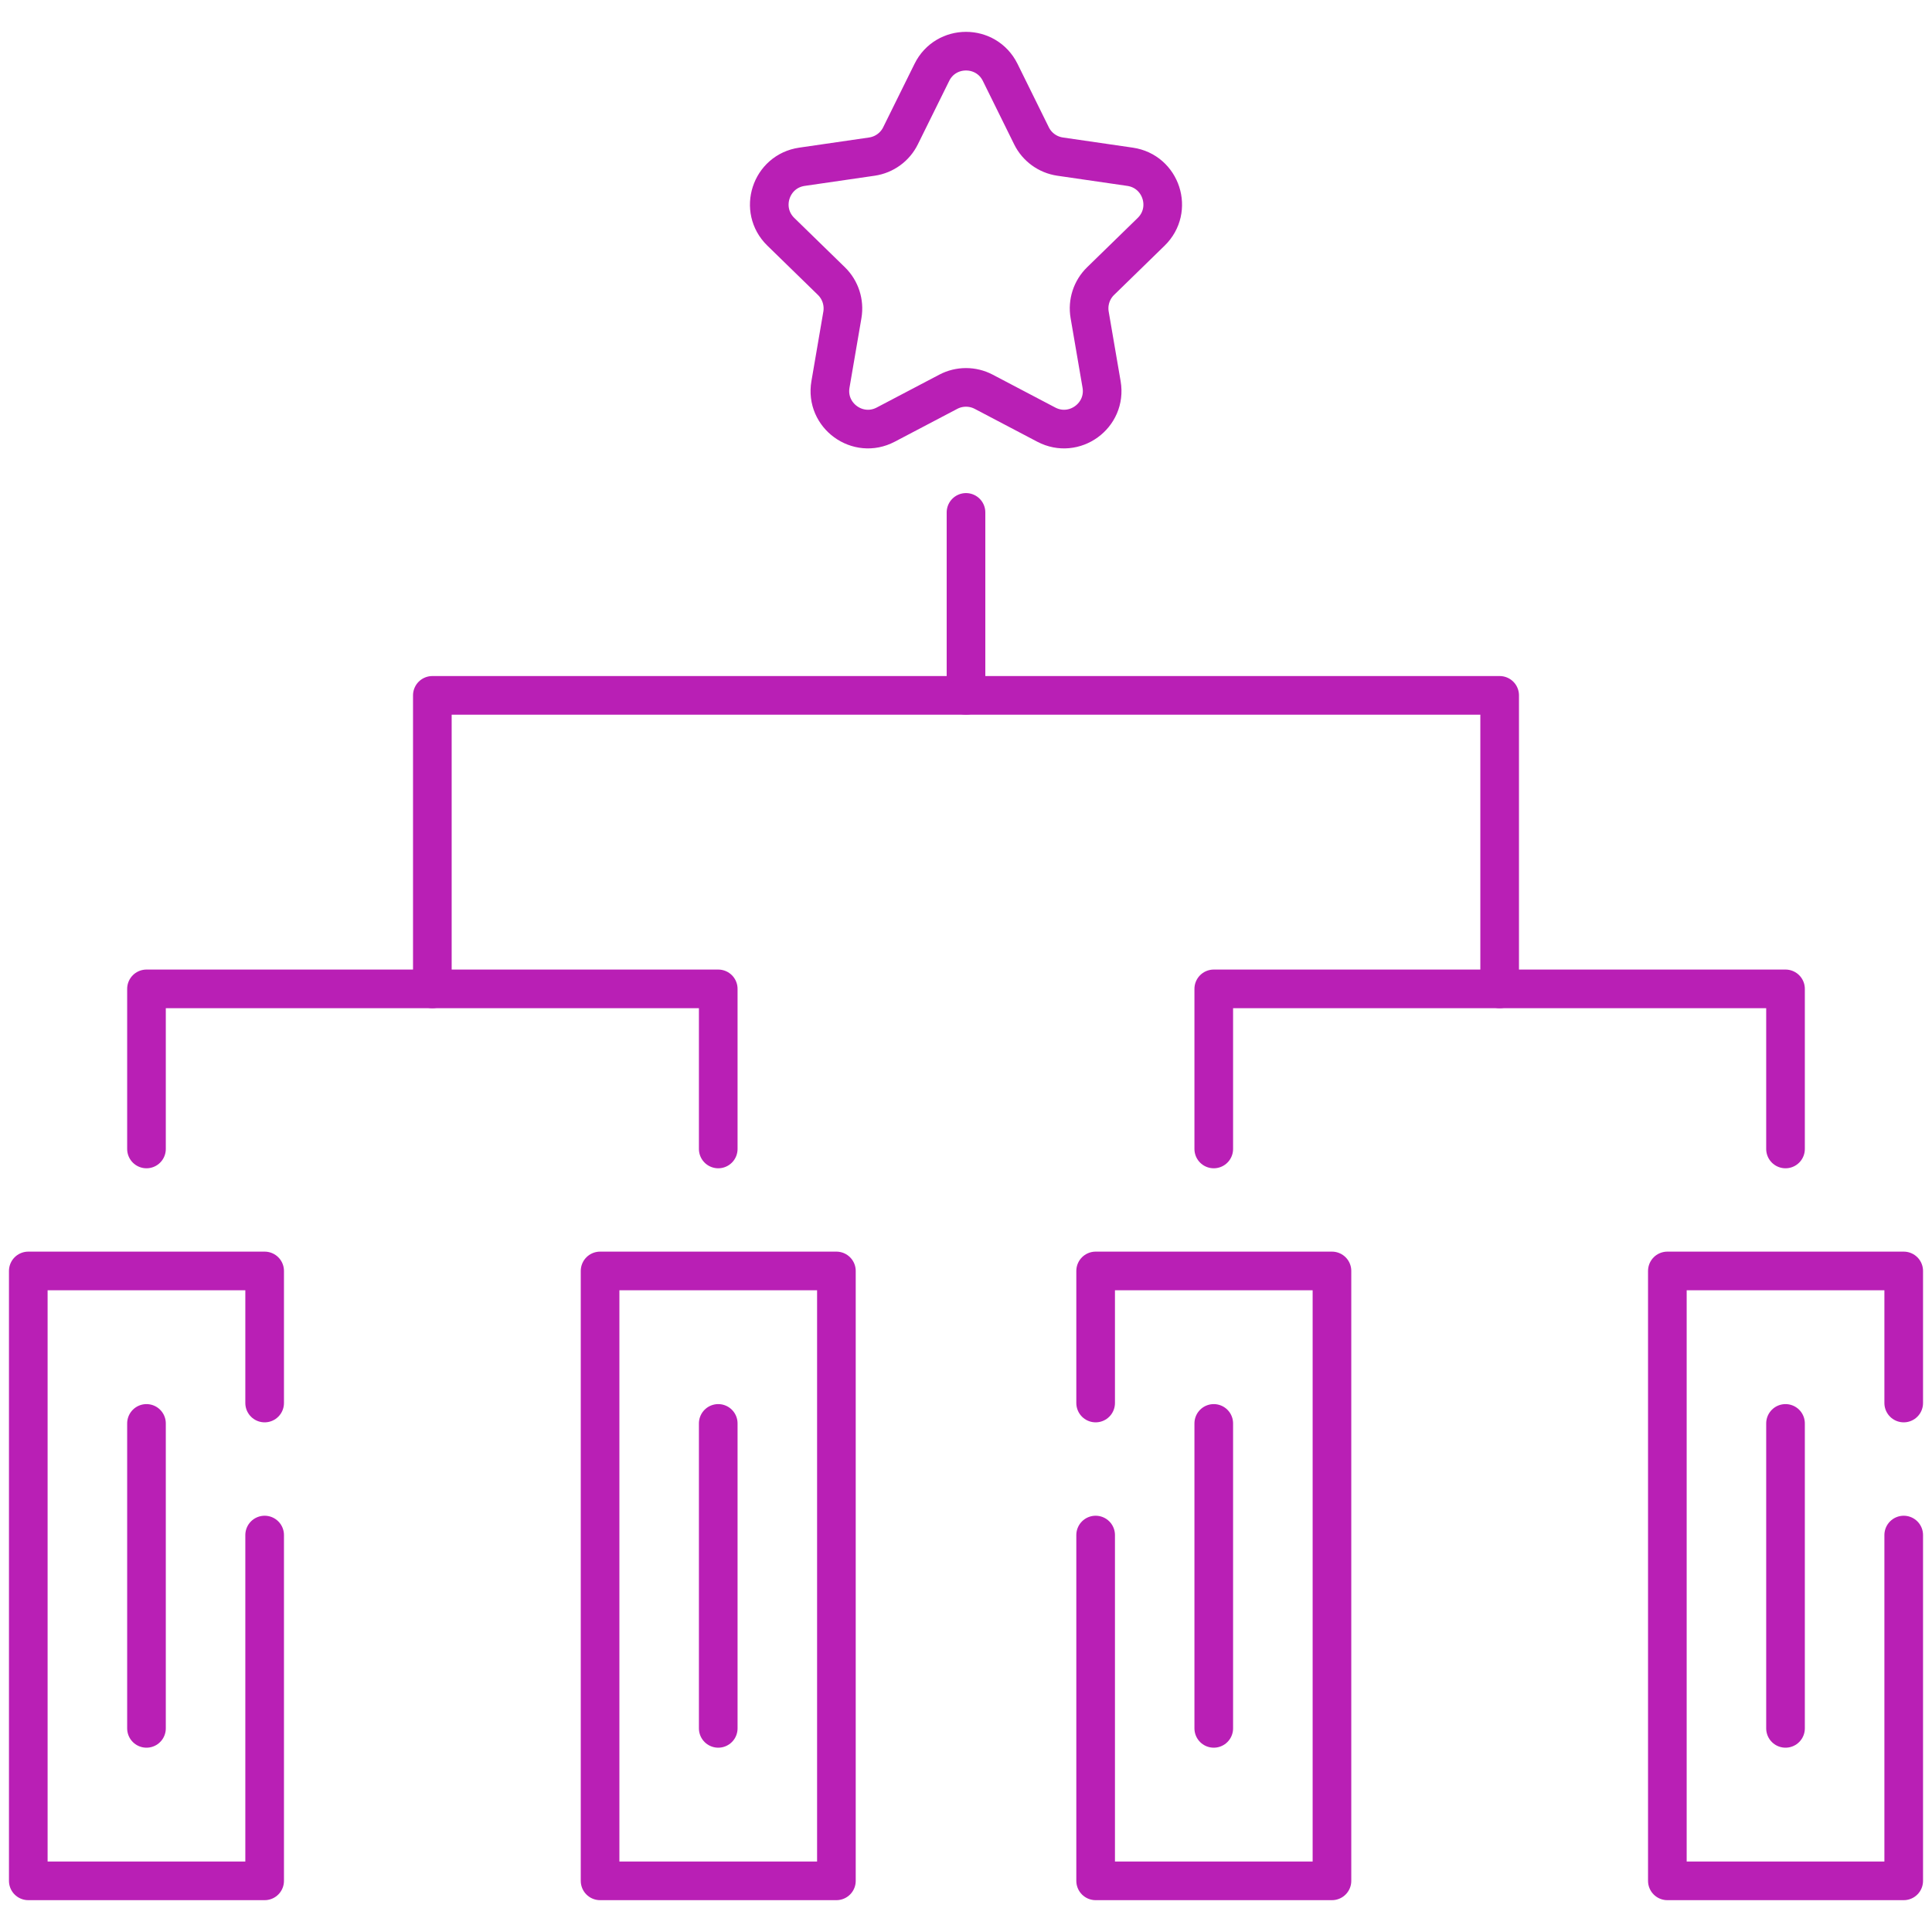
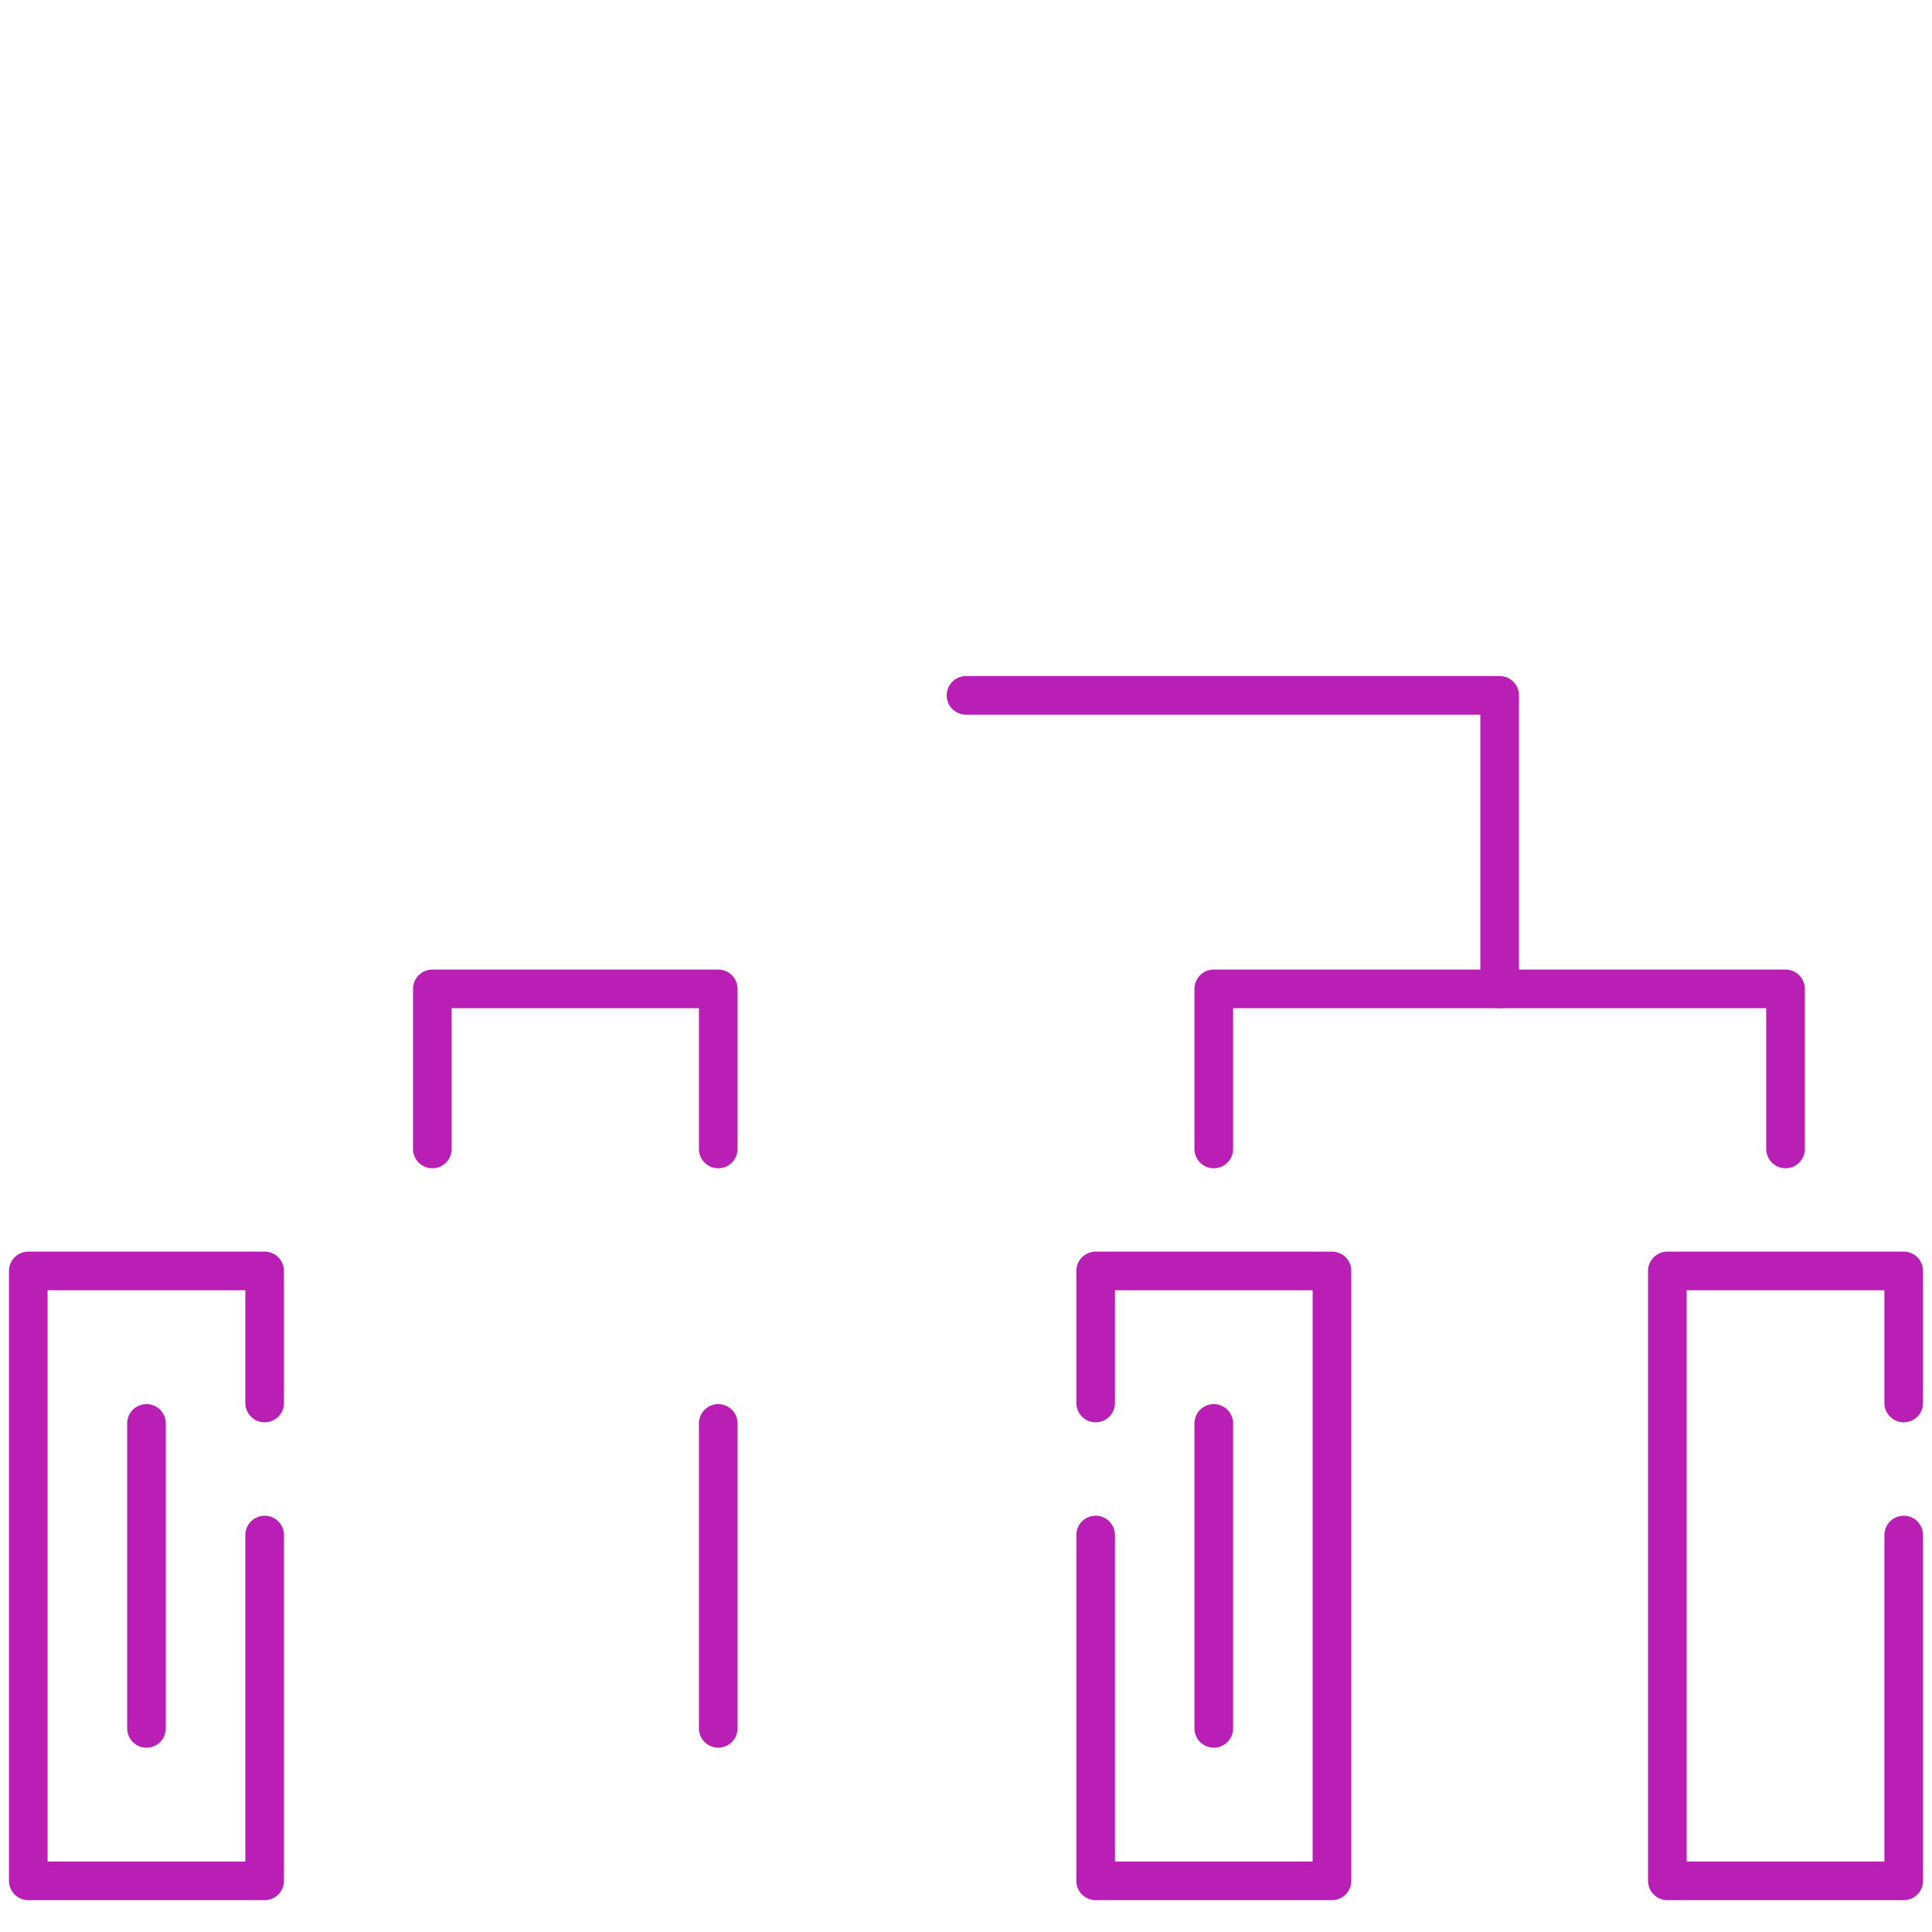
<svg xmlns="http://www.w3.org/2000/svg" width="50" height="50" viewBox="0 0 50 50" fill="none">
  <g clip-path="url(#clip0_1235_1472)">
-     <path d="M25.885 1.874L26.694 3.513C26.837 3.805 27.115 4.006 27.436 4.053L29.245 4.316C30.055 4.434 30.378 5.428 29.792 5.999L28.483 7.275C28.251 7.501 28.145 7.828 28.2 8.148L28.509 9.95C28.647 10.755 27.801 11.37 27.077 10.989L25.459 10.139C25.172 9.988 24.828 9.988 24.541 10.139L22.923 10.989C22.199 11.37 21.354 10.755 21.492 9.95L21.801 8.148C21.855 7.828 21.749 7.501 21.517 7.275L20.208 5.999C19.622 5.428 19.945 4.434 20.755 4.316L22.564 4.053C22.885 4.006 23.163 3.805 23.306 3.513L24.116 1.874C24.477 1.141 25.523 1.141 25.885 1.874Z" stroke="#B91FB5" stroke-miterlimit="10" stroke-linecap="round" stroke-linejoin="round" />
-     <path d="M25 13.261V17.996H11.189V25.592" stroke="#B91FB5" stroke-miterlimit="10" stroke-linecap="round" stroke-linejoin="round" />
    <path d="M3.791 44.73V36.838" stroke="#B91FB5" stroke-miterlimit="10" stroke-linecap="round" stroke-linejoin="round" />
    <path d="M18.588 44.73V36.838" stroke="#B91FB5" stroke-miterlimit="10" stroke-linecap="round" stroke-linejoin="round" />
    <path d="M6.849 39.727V48.676H0.732V32.892H6.849V36.31" stroke="#B91FB5" stroke-miterlimit="10" stroke-linecap="round" stroke-linejoin="round" />
-     <path d="M15.53 48.676H21.646V32.892H15.53V48.676Z" stroke="#B91FB5" stroke-miterlimit="10" stroke-linecap="round" stroke-linejoin="round" />
-     <path d="M18.588 29.735V25.592H11.189H3.791V29.735" stroke="#B91FB5" stroke-miterlimit="10" stroke-linecap="round" stroke-linejoin="round" />
+     <path d="M18.588 29.735V25.592H11.189V29.735" stroke="#B91FB5" stroke-miterlimit="10" stroke-linecap="round" stroke-linejoin="round" />
    <path d="M25 17.996H38.811V25.592" stroke="#B91FB5" stroke-miterlimit="10" stroke-linecap="round" stroke-linejoin="round" />
-     <path d="M46.209 44.73V36.838" stroke="#B91FB5" stroke-miterlimit="10" stroke-linecap="round" stroke-linejoin="round" />
    <path d="M31.412 44.73V36.838" stroke="#B91FB5" stroke-miterlimit="10" stroke-linecap="round" stroke-linejoin="round" />
    <path d="M49.268 39.727V48.676H43.151V32.892H49.268V36.31" stroke="#B91FB5" stroke-miterlimit="10" stroke-linecap="round" stroke-linejoin="round" />
    <path d="M28.355 39.727V48.676H34.471V32.892H28.355V36.31" stroke="#B91FB5" stroke-miterlimit="10" stroke-linecap="round" stroke-linejoin="round" />
    <path d="M31.412 29.735V25.592H38.811H46.209V29.735" stroke="#B91FB5" stroke-miterlimit="10" stroke-linecap="round" stroke-linejoin="round" />
  </g>
  <defs>
    <clipPath id="clip0_1235_1472">
      <rect width="50" height="50" fill="white" />
    </clipPath>
  </defs>
</svg>